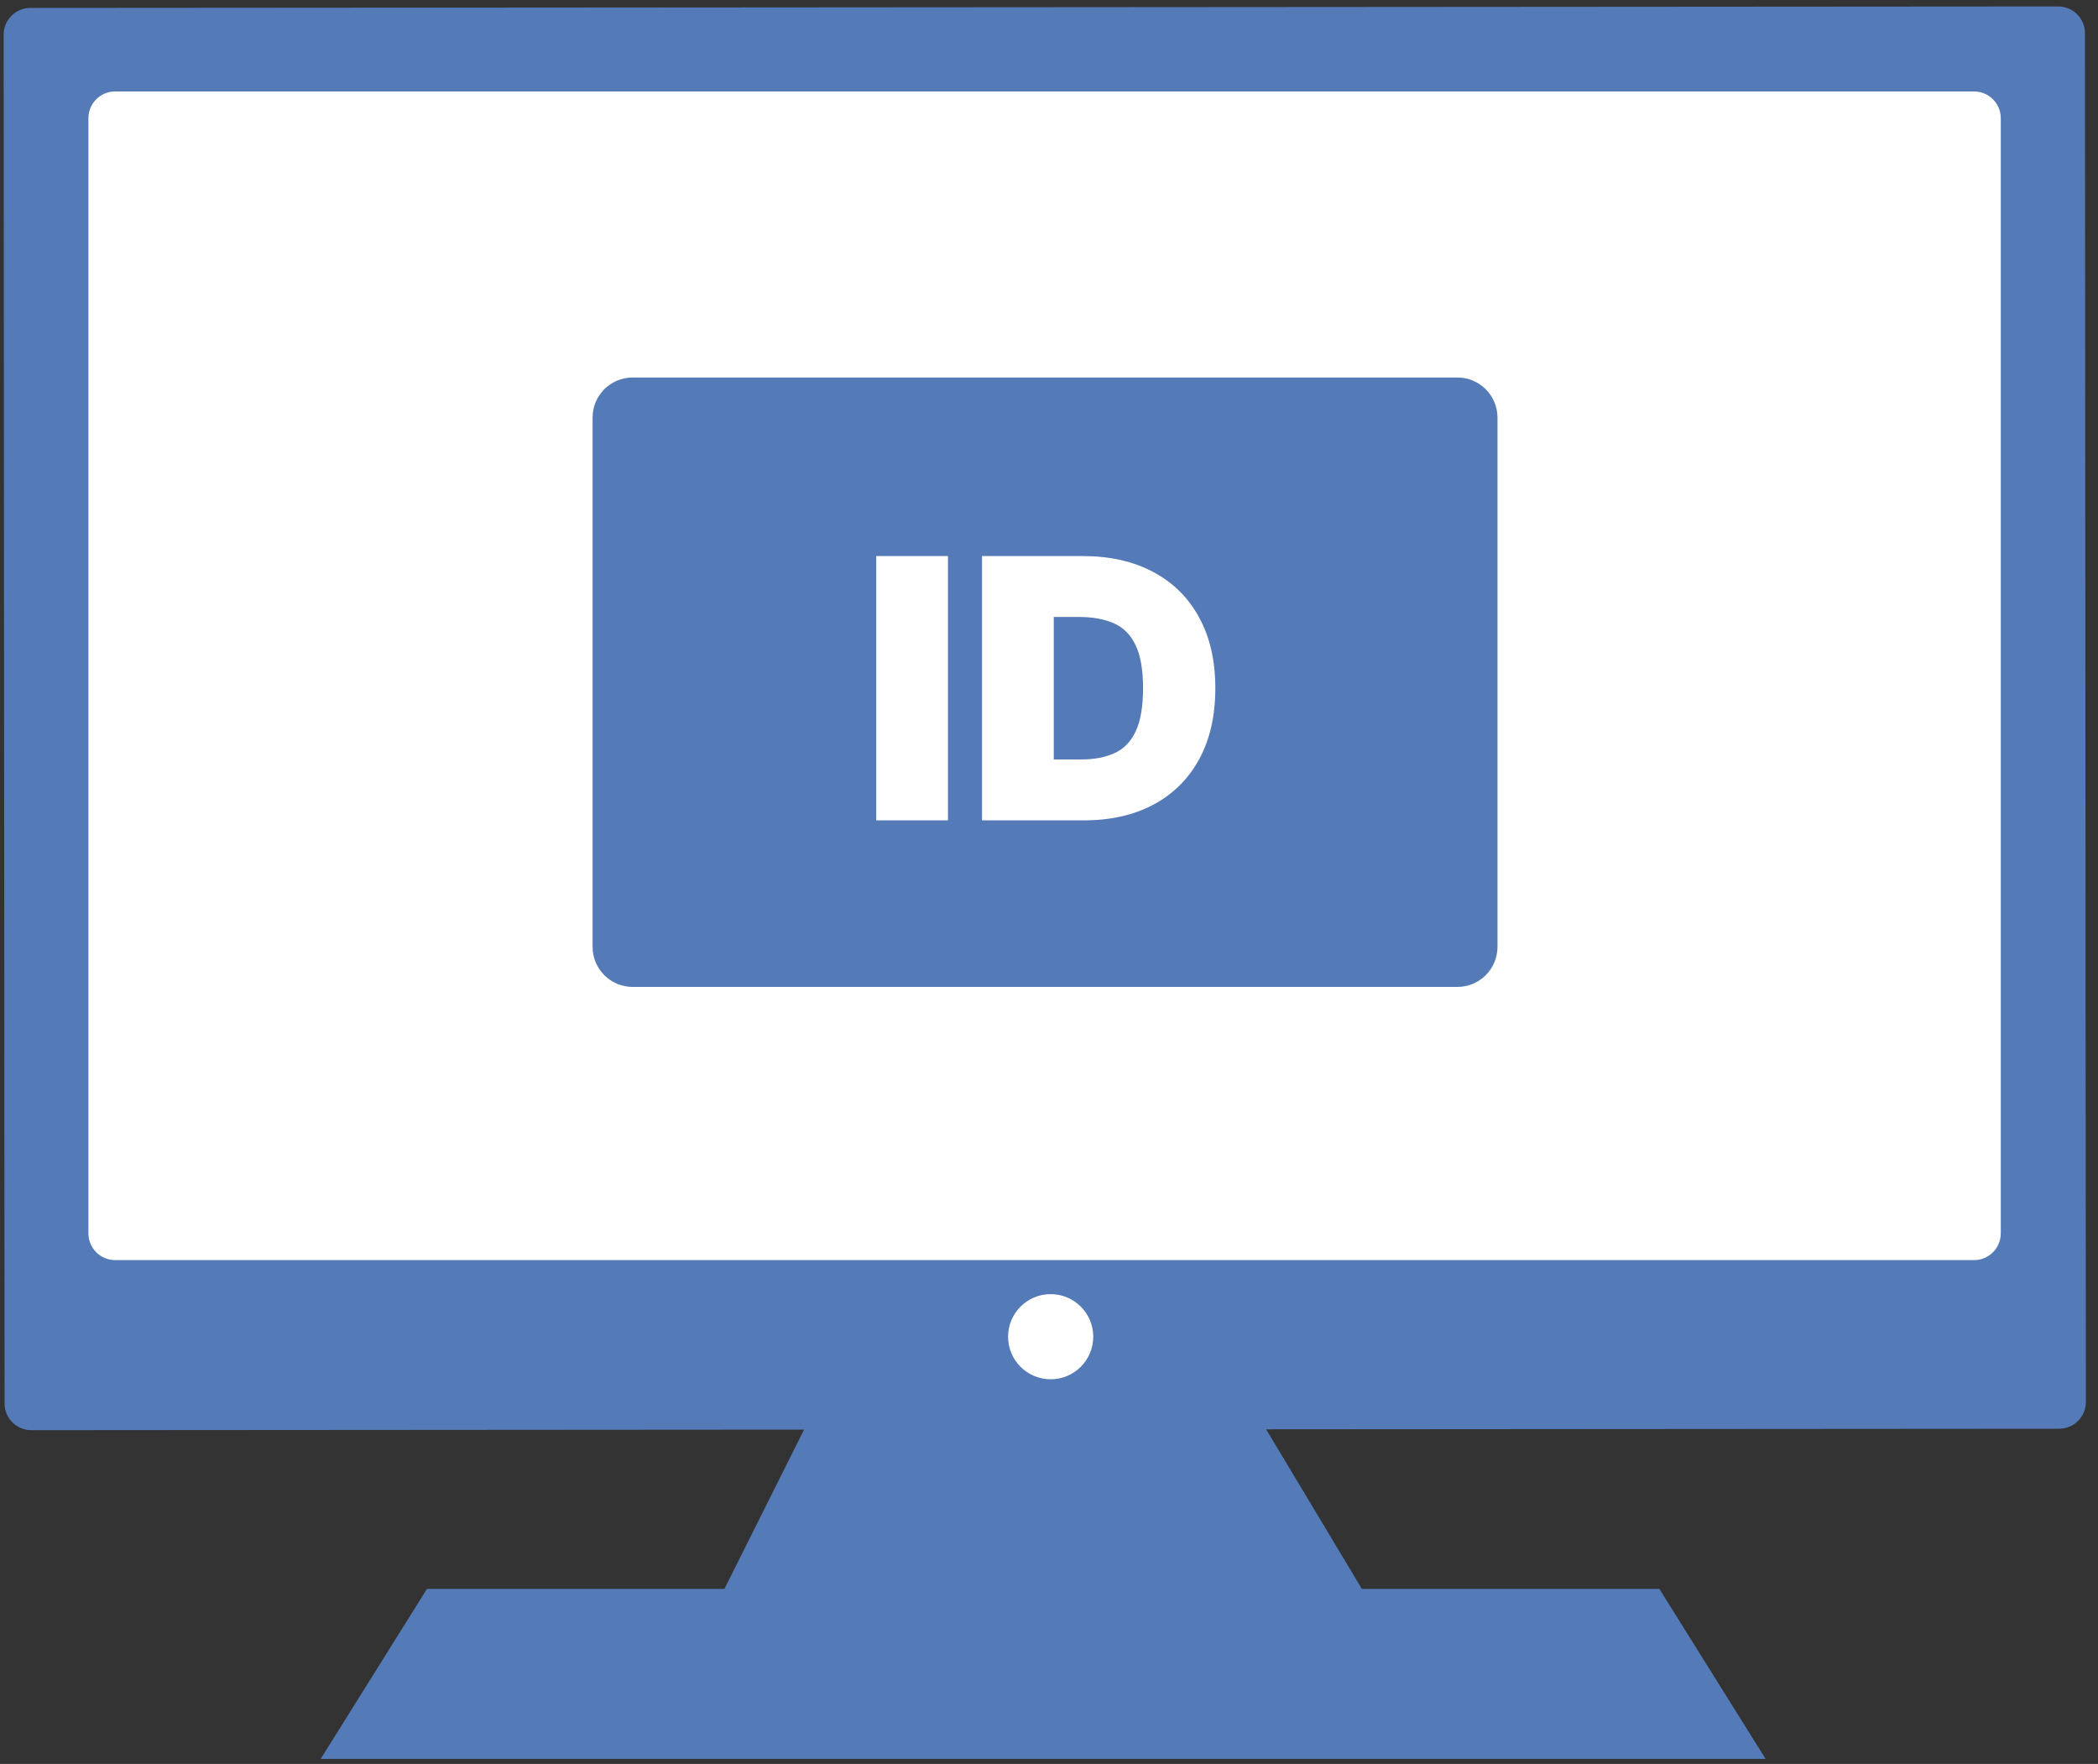
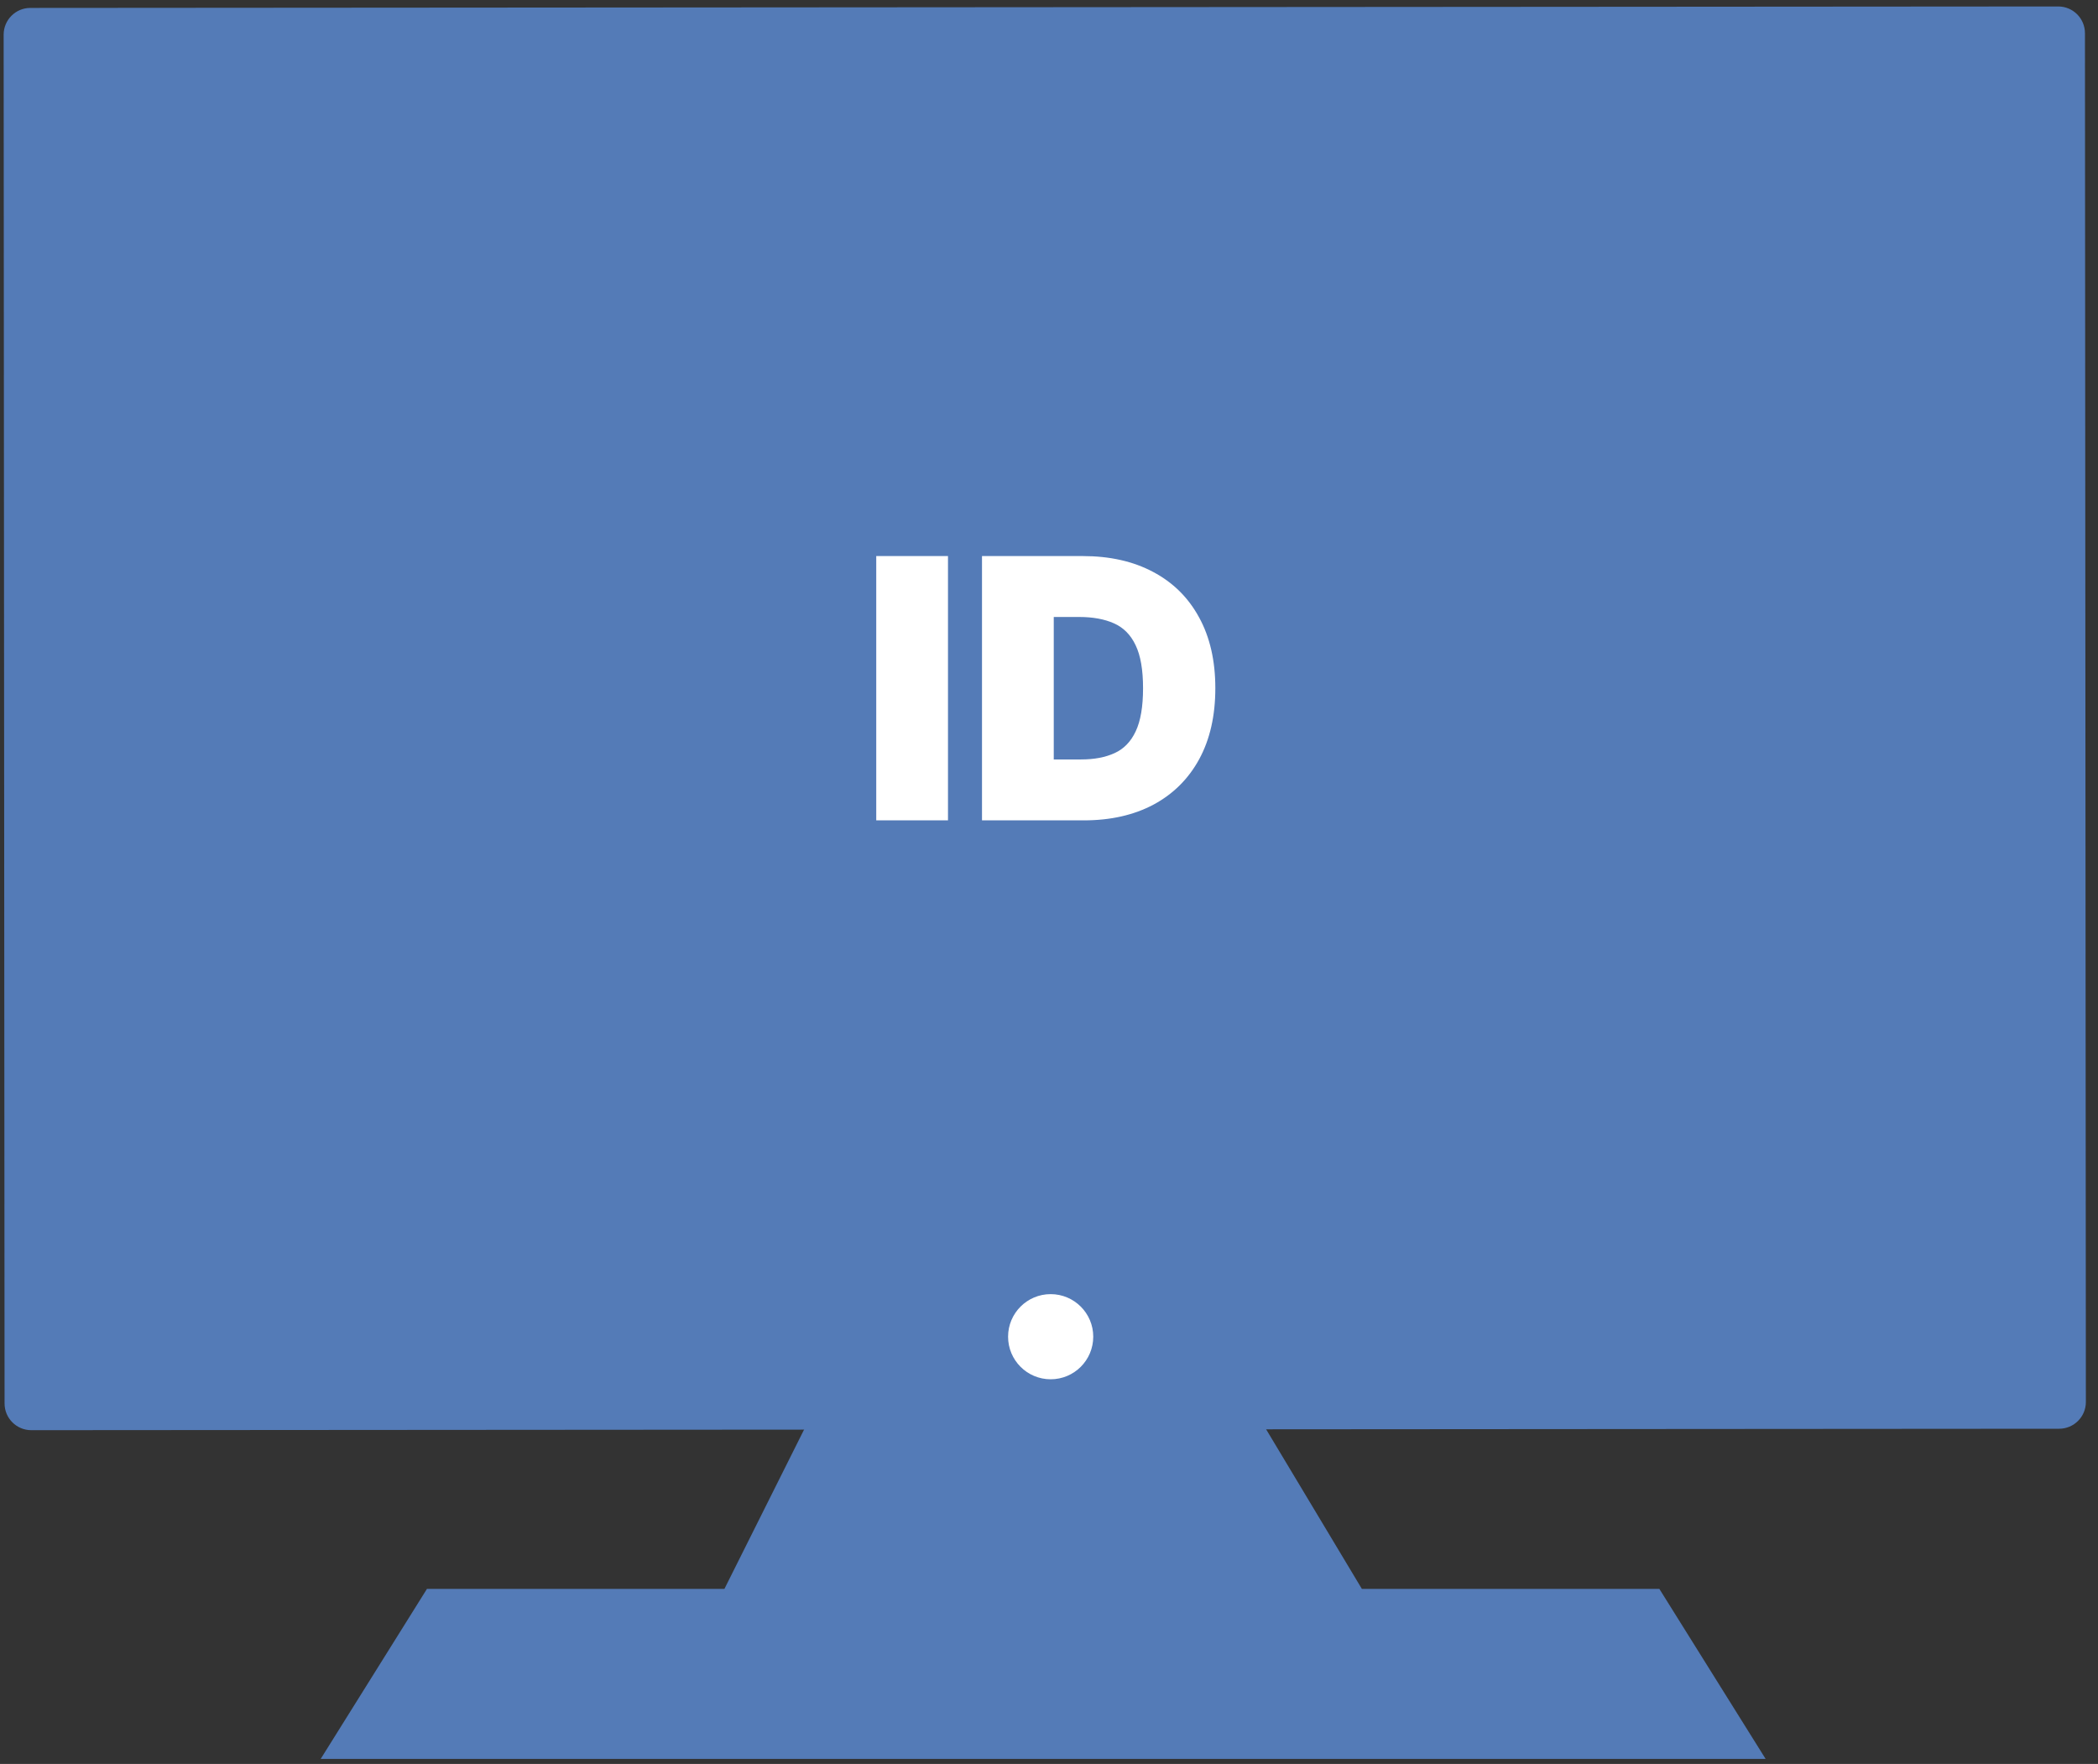
<svg xmlns="http://www.w3.org/2000/svg" width="157" height="132" viewBox="0 0 157 132" fill="none">
  <rect x="0" y="0" width="157" height="132" fill="#333333" stroke="none" />
  <path fill-rule="evenodd" clip-rule="evenodd" d="M2.272 0.593L154.023 0.484C155.127 0.483 156.023 1.378 156.024 2.483L156.092 104.916C156.093 106.02 155.198 106.915 154.094 106.917L2.343 107.025C1.238 107.025 0.342 106.131 0.342 105.027L0.273 2.594C0.273 1.489 1.168 0.593 2.272 0.593Z" fill="#547BB7" />
-   <path fill-rule="evenodd" clip-rule="evenodd" d="M8.617 6.844H147.724C148.828 6.844 149.724 7.739 149.724 8.843V92.297C149.724 93.402 148.828 94.297 147.724 94.297H8.617C7.513 94.297 6.617 93.402 6.617 92.297V8.843C6.617 7.739 7.513 6.844 8.617 6.844Z" fill="white" />
  <path fill-rule="evenodd" clip-rule="evenodd" d="M62.162 103C59.511 108.3 56.861 113.599 54.211 118.902C46.791 118.902 39.371 118.902 31.95 118.902C29.3 123.145 26.65 127.383 24 131.623C60.041 131.623 96.083 131.623 132.125 131.623C129.475 127.383 126.824 123.145 124.175 118.902C116.754 118.902 109.334 118.902 101.913 118.902C98.733 113.599 95.553 108.3 92.373 103C82.303 103 72.233 103 62.162 103Z" fill="#547BB7" />
  <path fill-rule="evenodd" clip-rule="evenodd" d="M78.624 96.844C80.384 96.844 81.811 98.272 81.811 100.027C81.811 101.791 80.384 103.216 78.624 103.216C76.865 103.216 75.438 101.791 75.438 100.027C75.438 98.272 76.865 96.844 78.624 96.844Z" fill="white" />
  <path fill-rule="evenodd" clip-rule="evenodd" d="M47.344 28.25H109.062C110.719 28.25 112.062 29.593 112.062 31.25V70.854C112.062 72.511 110.719 73.854 109.062 73.854H47.344C45.687 73.854 44.344 72.511 44.344 70.854V31.25C44.344 29.593 45.687 28.25 47.344 28.25Z" fill="#547BB7" />
  <path d="M70.941 41.612V61.391H65.572V41.612H70.941ZM81.096 61.391H73.486V41.612H81.019C83.053 41.612 84.811 42.008 86.292 42.8C87.779 43.586 88.925 44.719 89.73 46.199C90.541 47.674 90.947 49.441 90.947 51.501C90.947 53.562 90.544 55.332 89.74 56.813C88.935 58.287 87.795 59.42 86.321 60.212C84.846 60.998 83.105 61.391 81.096 61.391ZM78.856 56.832H80.903C81.882 56.832 82.715 56.675 83.404 56.359C84.1 56.044 84.627 55.5 84.988 54.727C85.355 53.954 85.538 52.879 85.538 51.501C85.538 50.124 85.352 49.048 84.978 48.276C84.611 47.503 84.071 46.959 83.356 46.644C82.648 46.328 81.778 46.17 80.748 46.17H78.856V56.832Z" fill="white" />
</svg>